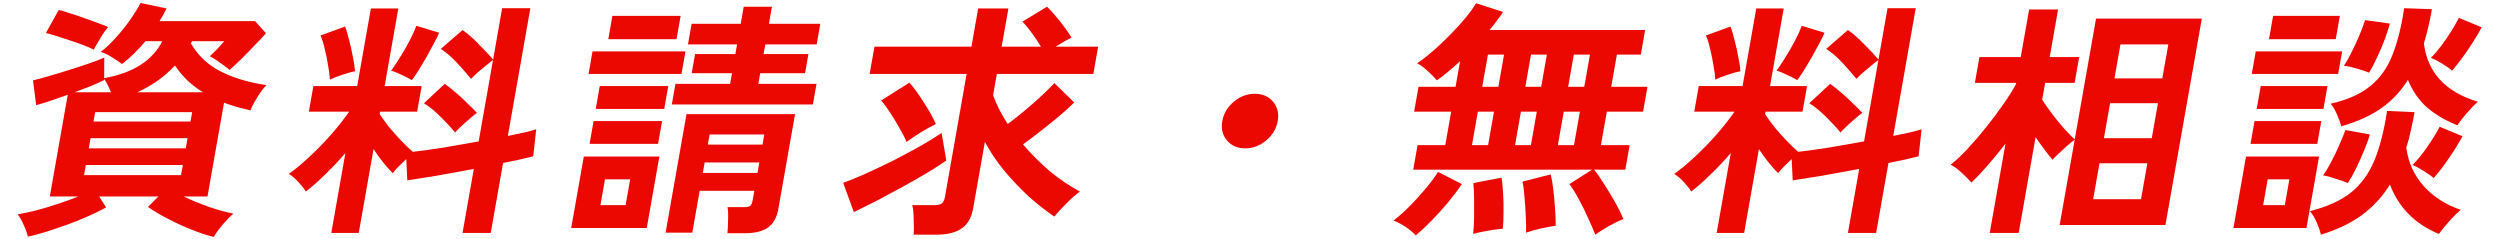
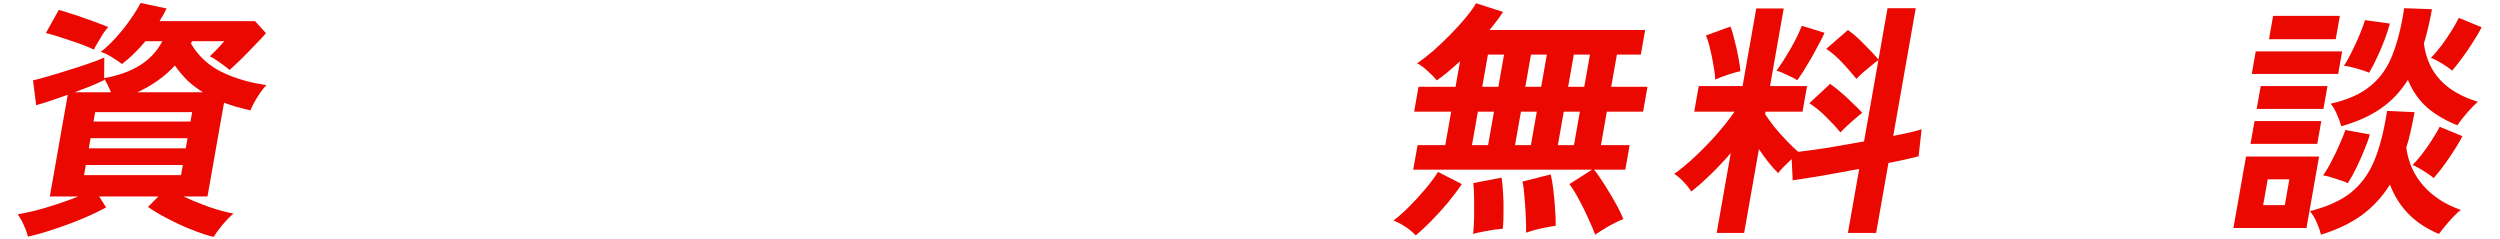
<svg xmlns="http://www.w3.org/2000/svg" width="397" height="38" viewBox="0 0 397 38" fill="none">
  <path d="M368.56 37.267C368.444 36.716 368.224 36.072 367.901 35.337C367.577 34.602 367.217 33.998 366.82 33.525C369.527 32.842 371.685 31.871 373.294 30.61C374.908 29.323 376.153 27.629 377.03 25.529C377.912 23.401 378.591 20.762 379.066 17.611L383.432 17.808C383.251 18.832 383.051 19.817 382.831 20.762C382.637 21.707 382.4 22.6 382.118 23.441C382.426 25.778 383.336 27.8 384.849 29.507C386.361 31.214 388.337 32.488 390.775 33.328C390.248 33.748 389.634 34.352 388.936 35.14C388.237 35.928 387.692 36.598 387.301 37.149C383.499 35.574 380.907 32.961 379.524 29.31C378.332 31.227 376.847 32.842 375.069 34.155C373.296 35.442 371.126 36.48 368.56 37.267ZM371.796 20.053C371.653 19.502 371.429 18.884 371.122 18.201C370.843 17.519 370.505 16.941 370.108 16.468C372.774 15.864 374.872 14.932 376.401 13.671C377.957 12.411 379.126 10.77 379.909 8.747C380.724 6.699 381.348 4.217 381.782 1.302L386.194 1.46C386.018 2.458 385.823 3.416 385.607 4.335C385.396 5.228 385.166 6.082 384.916 6.896C385.487 11.518 388.343 14.604 393.483 16.153C392.947 16.626 392.36 17.23 391.724 17.965C391.119 18.674 390.619 19.318 390.224 19.895C388.331 19.134 386.725 18.188 385.404 17.059C384.114 15.904 383.104 14.446 382.375 12.687C381.224 14.525 379.798 16.035 378.096 17.217C376.394 18.398 374.294 19.344 371.796 20.053ZM354.668 36.204L356.668 24.859H368.268L366.268 36.204H354.668ZM357.581 11.741L358.213 8.157H371.933L371.301 11.741H357.581ZM360.314 6.226L360.967 2.523H371.567L370.914 6.226H360.314ZM357.383 22.85L358.022 19.226H368.622L367.983 22.85H357.383ZM358.362 17.296L359.001 13.671H369.601L368.962 17.296H358.362ZM376.216 11.544C375.671 11.308 375.004 11.085 374.214 10.875C373.429 10.638 372.761 10.494 372.211 10.441C372.642 9.811 373.069 9.049 373.493 8.157C373.944 7.264 374.355 6.371 374.726 5.478C375.101 4.559 375.382 3.797 375.569 3.193L379.511 3.745C379.342 4.401 379.079 5.215 378.721 6.187C378.363 7.159 377.951 8.13 377.487 9.102C377.053 10.047 376.63 10.861 376.216 11.544ZM372.845 29.074C372.3 28.837 371.635 28.601 370.85 28.365C370.097 28.102 369.447 27.931 368.901 27.853C369.358 27.222 369.813 26.461 370.263 25.568C370.741 24.675 371.165 23.782 371.536 22.889C371.933 21.996 372.238 21.248 372.452 20.644L376.327 21.353C376.158 22.009 375.867 22.824 375.456 23.795C375.076 24.741 374.656 25.686 374.196 26.631C373.736 27.577 373.286 28.391 372.845 29.074ZM389.392 11.229C389.025 10.888 388.492 10.507 387.793 10.087C387.094 9.667 386.507 9.365 386.033 9.181C386.583 8.629 387.137 7.986 387.693 7.25C388.254 6.489 388.775 5.727 389.256 4.966C389.742 4.178 390.147 3.469 390.471 2.839L394.087 4.335C393.758 4.992 393.32 5.74 392.771 6.581C392.25 7.421 391.691 8.248 391.094 9.063C390.497 9.877 389.93 10.599 389.392 11.229ZM386.464 28.286C386.098 27.945 385.565 27.564 384.866 27.144C384.171 26.697 383.587 26.382 383.112 26.198C383.922 25.384 384.723 24.399 385.513 23.244C386.304 22.088 386.94 21.051 387.422 20.132L391.038 21.629C390.515 22.627 389.823 23.756 388.961 25.016C388.13 26.251 387.297 27.341 386.464 28.286ZM359.387 32.58H362.827L363.549 28.483H360.109L359.387 32.58Z" fill="#EB0800" />
-   <path d="M315.969 36.992L318.47 22.81C317.537 24.018 316.602 25.161 315.665 26.237C314.729 27.314 313.86 28.233 313.059 28.995C312.662 28.522 312.142 27.997 311.497 27.419C310.879 26.841 310.3 26.421 309.759 26.159C310.595 25.502 311.49 24.662 312.444 23.637C313.429 22.587 314.401 21.458 315.361 20.25C316.352 19.015 317.258 17.807 318.08 16.626C318.933 15.418 319.619 14.328 320.137 13.356L320.171 13.159H313.611L314.334 9.062H320.894L322.227 1.499H326.827L325.494 9.062H330.174L329.451 13.159H324.771L324.299 15.838C324.739 16.521 325.271 17.282 325.896 18.123C326.526 18.937 327.163 19.711 327.806 20.447C328.477 21.182 329.03 21.747 329.468 22.141L332.85 2.957H349.65L343.871 35.731H327.071L329.461 22.18C329.126 22.416 328.721 22.745 328.247 23.165C327.804 23.559 327.359 23.966 326.912 24.386C326.496 24.78 326.171 25.108 325.938 25.371C325.586 24.951 325.171 24.425 324.696 23.795C324.22 23.165 323.739 22.495 323.25 21.786L320.569 36.992H315.969ZM332.394 31.634H339.994L341.001 25.922H333.401L332.394 31.634ZM334.102 21.944H341.702L342.682 16.389H335.082L334.102 21.944ZM335.776 12.45H343.376L344.328 7.053H336.728L335.776 12.45Z" fill="#EB0800" />
  <path d="M272.609 36.992L274.846 24.307C273.806 25.515 272.74 26.645 271.648 27.695C270.583 28.746 269.557 29.652 268.569 30.413C268.279 29.941 267.876 29.428 267.36 28.877C266.844 28.325 266.345 27.905 265.862 27.616C266.899 26.881 267.992 25.975 269.141 24.898C270.323 23.795 271.462 22.627 272.56 21.392C273.662 20.132 274.624 18.911 275.446 17.729H269.046L269.761 13.671H276.721L278.895 1.342H283.255L281.081 13.671H286.961L286.246 17.729H280.366L280.296 18.123C280.674 18.701 281.167 19.383 281.775 20.171C282.414 20.933 283.071 21.668 283.746 22.377C284.421 23.086 285.026 23.664 285.56 24.11C286.922 23.953 288.534 23.73 290.398 23.441C292.267 23.126 294.139 22.797 296.012 22.456L298.29 9.535C297.955 9.772 297.553 10.087 297.084 10.481C296.646 10.848 296.207 11.216 295.769 11.584C295.358 11.951 295.035 12.266 294.802 12.529C294.19 11.768 293.458 10.927 292.607 10.008C291.756 9.089 290.888 8.34 290.003 7.763L293.451 4.769C294.282 5.347 295.137 6.095 296.015 7.014C296.924 7.907 297.687 8.721 298.304 9.456L299.742 1.302H304.222L300.645 21.589C301.615 21.379 302.488 21.195 303.262 21.038C304.041 20.854 304.671 20.683 305.152 20.526L304.675 24.82C304.061 24.977 303.351 25.148 302.545 25.332C301.744 25.489 300.858 25.673 299.888 25.883L297.929 36.992H293.449L295.241 26.828C293.256 27.196 291.314 27.551 289.414 27.892C287.518 28.207 285.941 28.457 284.682 28.64L284.519 25.253C284.103 25.647 283.684 26.054 283.264 26.474C282.874 26.868 282.574 27.209 282.363 27.498C281.864 26.999 281.353 26.421 280.829 25.765C280.304 25.108 279.8 24.412 279.317 23.677L276.969 36.992H272.609ZM292.262 21.038C291.65 20.276 290.9 19.462 290.013 18.596C289.13 17.703 288.233 16.967 287.322 16.39L290.624 13.317C291.194 13.711 291.791 14.184 292.414 14.735C293.041 15.26 293.637 15.812 294.202 16.39C294.798 16.941 295.308 17.453 295.731 17.926C295.427 18.136 295.054 18.438 294.611 18.832C294.173 19.2 293.73 19.593 293.283 20.014C292.867 20.407 292.526 20.749 292.262 21.038ZM285.408 12.726C285.023 12.49 284.485 12.214 283.794 11.899C283.107 11.557 282.547 11.334 282.112 11.229C282.498 10.704 282.951 10.021 283.473 9.181C284.026 8.314 284.543 7.421 285.025 6.502C285.512 5.557 285.88 4.756 286.129 4.099L289.734 5.202C289.544 5.675 289.254 6.266 288.862 6.975C288.501 7.658 288.107 8.38 287.68 9.141C287.257 9.877 286.841 10.573 286.432 11.229C286.027 11.859 285.686 12.358 285.408 12.726ZM272.382 12.647C272.359 12.017 272.265 11.268 272.098 10.402C271.962 9.509 271.783 8.629 271.563 7.763C271.369 6.896 271.147 6.187 270.898 5.635L274.788 4.217C275.015 4.743 275.235 5.465 275.446 6.384C275.689 7.277 275.889 8.183 276.047 9.102C276.236 9.995 276.346 10.73 276.378 11.308C275.826 11.413 275.125 11.61 274.274 11.899C273.423 12.188 272.792 12.437 272.382 12.647Z" fill="#EB0800" />
  <path d="M253.32 37.267C253.067 36.584 252.709 35.744 252.245 34.746C251.808 33.748 251.317 32.75 250.773 31.752C250.255 30.754 249.737 29.914 249.217 29.231L252.82 26.946H224.42L225.108 23.047H229.508L230.446 17.729H224.566L225.26 13.789H231.14L231.856 9.732C231.189 10.336 230.543 10.901 229.917 11.426C229.291 11.951 228.706 12.398 228.161 12.765C227.813 12.319 227.327 11.82 226.705 11.268C226.109 10.717 225.554 10.31 225.04 10.047C225.857 9.496 226.722 8.826 227.634 8.038C228.551 7.224 229.448 6.37 230.326 5.478C231.234 4.558 232.045 3.666 232.758 2.799C233.471 1.932 234.019 1.171 234.401 0.514L238.678 1.893C238.417 2.313 238.096 2.773 237.715 3.272C237.365 3.744 236.97 4.243 236.531 4.769H261.251L260.563 8.668H256.763L255.86 13.789H261.62L260.926 17.729H255.166L254.228 23.047H258.788L258.1 26.946H253.14C253.709 27.655 254.283 28.483 254.863 29.428C255.469 30.373 256.036 31.319 256.563 32.264C257.089 33.21 257.501 34.05 257.798 34.785C257.112 35.048 256.325 35.429 255.437 35.928C254.544 36.453 253.839 36.9 253.32 37.267ZM224.82 37.385C224.418 36.939 223.873 36.479 223.183 36.007C222.488 35.56 221.853 35.232 221.276 35.022C222.045 34.444 222.866 33.722 223.738 32.855C224.611 31.989 225.453 31.07 226.265 30.098C227.103 29.126 227.8 28.194 228.358 27.301L232.137 29.231C231.486 30.203 230.737 31.201 229.889 32.225C229.047 33.223 228.187 34.168 227.309 35.061C226.432 35.954 225.602 36.729 224.82 37.385ZM242.336 36.952C242.364 36.191 242.348 35.298 242.288 34.273C242.251 33.275 242.185 32.291 242.089 31.319C242.025 30.321 241.918 29.494 241.767 28.837L246.248 27.695C246.408 28.299 246.547 29.1 246.665 30.098C246.787 31.07 246.877 32.067 246.937 33.092C247.023 34.116 247.061 35.035 247.05 35.849C246.45 35.928 245.664 36.072 244.694 36.282C243.75 36.492 242.964 36.716 242.336 36.952ZM233.941 37.149C234.018 36.414 234.066 35.534 234.087 34.51C234.103 33.512 234.103 32.527 234.088 31.555C234.077 30.557 234.036 29.73 233.965 29.074L238.438 28.207C238.562 28.863 238.645 29.678 238.687 30.649C238.756 31.621 238.78 32.619 238.759 33.643C238.766 34.667 238.728 35.56 238.647 36.322C238.269 36.348 237.793 36.401 237.219 36.479C236.641 36.584 236.049 36.689 235.444 36.794C234.865 36.9 234.364 37.018 233.941 37.149ZM233.748 23.047H236.308L237.246 17.729H234.686L233.748 23.047ZM247.388 23.047H249.948L250.886 17.729H248.326L247.388 23.047ZM240.588 23.047H243.108L244.046 17.729H241.526L240.588 23.047ZM235.38 13.789H237.94L238.843 8.668H236.283L235.38 13.789ZM249.02 13.789H251.58L252.483 8.668H249.923L249.02 13.789ZM242.22 13.789H244.74L245.643 8.668H243.123L242.22 13.789Z" fill="#EB0800" />
-   <path d="M197.738 23.559C196.511 23.559 195.545 23.139 194.84 22.298C194.135 21.458 193.889 20.434 194.102 19.226C194.315 18.018 194.922 16.994 195.923 16.153C196.925 15.313 198.039 14.893 199.266 14.893C200.492 14.893 201.458 15.313 202.163 16.153C202.869 16.994 203.115 18.018 202.902 19.226C202.689 20.434 202.081 21.458 201.08 22.298C200.078 23.139 198.964 23.559 197.738 23.559Z" fill="#EB0800" />
-   <path d="M145.08 37.267C145.132 36.821 145.145 36.296 145.118 35.692C145.113 35.114 145.095 34.536 145.064 33.959C145.032 33.381 144.967 32.921 144.867 32.58H148.267C148.827 32.58 149.241 32.501 149.509 32.343C149.781 32.16 149.964 31.805 150.056 31.28L153.501 11.741H138.101L138.865 7.408H154.265L155.335 1.342H160.135L159.065 7.408H165.305C164.893 6.725 164.418 6.016 163.881 5.281C163.344 4.546 162.839 3.928 162.367 3.429L166.264 1.066C166.701 1.46 167.16 1.959 167.64 2.563C168.151 3.141 168.631 3.745 169.08 4.375C169.534 4.979 169.892 5.517 170.156 5.99C169.866 6.121 169.484 6.318 169.011 6.581C168.565 6.843 168.103 7.119 167.625 7.408H174.385L173.621 11.741H158.301L157.704 15.129C157.974 15.864 158.307 16.626 158.701 17.414C159.1 18.175 159.539 18.937 160.018 19.698C160.876 19.068 161.774 18.359 162.713 17.571C163.652 16.783 164.536 16.009 165.363 15.247C166.195 14.459 166.889 13.777 167.444 13.199L170.583 16.271C169.965 16.902 169.186 17.611 168.248 18.398C167.309 19.186 166.33 19.974 165.311 20.762C164.319 21.55 163.365 22.272 162.449 22.929C163.754 24.452 165.17 25.87 166.699 27.183C168.258 28.47 169.855 29.547 171.489 30.413C170.814 30.912 170.088 31.556 169.309 32.343C168.534 33.105 167.907 33.788 167.427 34.392C166.07 33.473 164.699 32.396 163.317 31.162C161.966 29.901 160.684 28.549 159.472 27.104C158.265 25.634 157.24 24.11 156.398 22.535L154.53 33.131C154.275 34.576 153.663 35.626 152.694 36.283C151.752 36.939 150.427 37.267 148.72 37.267H145.08ZM135.593 33.683L133.892 29.035C134.859 28.693 136.022 28.22 137.382 27.616C138.773 26.986 140.214 26.303 141.703 25.568C143.198 24.806 144.625 24.045 145.986 23.283C147.378 22.495 148.559 21.773 149.528 21.117L150.277 25.489C149.455 26.067 148.433 26.723 147.21 27.459C146.018 28.168 144.729 28.903 143.341 29.665C141.953 30.426 140.584 31.162 139.232 31.871C137.885 32.553 136.672 33.157 135.593 33.683ZM143.958 22.535C143.679 21.852 143.302 21.117 142.827 20.329C142.384 19.515 141.91 18.727 141.404 17.965C140.903 17.177 140.408 16.508 139.918 15.956L144.418 13.12C145.172 13.987 145.934 15.037 146.703 16.271C147.503 17.479 148.141 18.622 148.618 19.698C147.891 20.04 147.079 20.486 146.182 21.038C145.312 21.589 144.57 22.088 143.958 22.535Z" fill="#EB0800" />
-   <path d="M115.522 37.031C115.575 36.427 115.607 35.718 115.617 34.904C115.654 34.09 115.625 33.42 115.531 32.895H118.131C118.665 32.895 119.012 32.816 119.173 32.659C119.334 32.501 119.459 32.173 119.547 31.674L119.79 30.295H111.11L109.936 36.952H105.696L109.016 18.123H126.256L123.603 33.171C123.362 34.536 122.815 35.521 121.962 36.125C121.109 36.729 119.895 37.031 118.322 37.031H115.522ZM106.687 16.587L107.264 13.317H115.944L116.242 11.623H109.842L110.377 8.59H116.777L117.048 7.054H109.248L109.824 3.784H117.624L118.104 1.066H122.584L122.104 3.784H130.264L129.688 7.054H121.528L121.257 8.59H128.377L127.842 11.623H120.722L120.424 13.317H129.664L129.087 16.587H106.687ZM90.708 36.204L92.708 24.859H104.708L102.708 36.204H90.708ZM93.461 11.741L94.094 8.157H108.853L108.221 11.741H93.461ZM96.594 6.226L97.247 2.523H108.087L107.434 6.226H96.594ZM93.623 22.85L94.262 19.226H105.142L104.503 22.85H93.623ZM94.602 17.296L95.241 13.671H106.121L105.482 17.296H94.602ZM95.347 32.58H99.347L100.069 28.483H96.069L95.347 32.58ZM111.61 27.459H120.29L120.582 25.804H111.902L111.61 27.459ZM112.402 22.968H121.082L121.367 21.353H112.687L112.402 22.968Z" fill="#EB0800" />
-   <path d="M52.609 36.992L54.846 24.307C53.806 25.515 52.74 26.645 51.648 27.695C50.583 28.746 49.557 29.652 48.569 30.413C48.279 29.941 47.876 29.428 47.36 28.877C46.844 28.325 46.345 27.905 45.862 27.616C46.898 26.881 47.992 25.975 49.142 24.898C50.323 23.795 51.462 22.627 52.56 21.392C53.662 20.132 54.624 18.911 55.446 17.729H49.046L49.761 13.671H56.721L58.895 1.342H63.255L61.081 13.671H66.961L66.246 17.729H60.366L60.296 18.123C60.674 18.701 61.167 19.383 61.775 20.171C62.414 20.933 63.071 21.668 63.746 22.377C64.421 23.086 65.026 23.664 65.56 24.11C66.921 23.953 68.534 23.73 70.398 23.441C72.267 23.126 74.139 22.797 76.012 22.456L78.29 9.535C77.955 9.772 77.553 10.087 77.084 10.481C76.645 10.848 76.207 11.216 75.769 11.584C75.358 11.951 75.035 12.266 74.802 12.529C74.19 11.768 73.458 10.927 72.607 10.008C71.756 9.089 70.888 8.34 70.003 7.763L73.451 4.769C74.282 5.347 75.137 6.095 76.015 7.014C76.924 7.907 77.687 8.721 78.304 9.456L79.742 1.302H84.222L80.645 21.589C81.615 21.379 82.488 21.195 83.262 21.038C84.041 20.854 84.671 20.683 85.153 20.526L84.675 24.82C84.061 24.977 83.351 25.148 82.545 25.332C81.744 25.489 80.858 25.673 79.888 25.883L77.929 36.992H73.449L75.241 26.828C73.256 27.196 71.314 27.551 69.414 27.892C67.518 28.207 65.941 28.457 64.682 28.64L64.519 25.253C64.103 25.647 63.684 26.054 63.264 26.474C62.874 26.868 62.574 27.209 62.363 27.498C61.864 26.999 61.353 26.421 60.829 25.765C60.304 25.108 59.8 24.412 59.317 23.677L56.969 36.992H52.609ZM72.262 21.038C71.65 20.276 70.9 19.462 70.013 18.596C69.13 17.703 68.233 16.967 67.322 16.39L70.624 13.317C71.194 13.711 71.791 14.184 72.413 14.735C73.041 15.26 73.637 15.812 74.202 16.39C74.798 16.941 75.308 17.453 75.731 17.926C75.427 18.136 75.054 18.438 74.611 18.832C74.173 19.2 73.73 19.593 73.283 20.014C72.867 20.407 72.526 20.749 72.262 21.038ZM65.408 12.726C65.023 12.49 64.485 12.214 63.794 11.899C63.107 11.557 62.547 11.334 62.112 11.229C62.498 10.704 62.951 10.021 63.473 9.181C64.026 8.314 64.543 7.421 65.025 6.502C65.512 5.557 65.88 4.756 66.129 4.099L69.734 5.202C69.544 5.675 69.254 6.266 68.862 6.975C68.501 7.658 68.108 8.38 67.68 9.141C67.257 9.877 66.841 10.573 66.432 11.229C66.027 11.859 65.686 12.358 65.408 12.726ZM52.382 12.647C52.359 12.017 52.265 11.268 52.098 10.402C51.962 9.509 51.783 8.629 51.563 7.763C51.369 6.896 51.147 6.187 50.898 5.635L54.788 4.217C55.016 4.743 55.235 5.465 55.446 6.384C55.689 7.277 55.889 8.183 56.047 9.102C56.236 9.995 56.346 10.73 56.378 11.308C55.826 11.413 55.125 11.61 54.274 11.899C53.423 12.188 52.792 12.437 52.382 12.647Z" fill="#EB0800" />
  <path d="M33.938 37.622C32.913 37.386 31.753 37.005 30.459 36.48C29.187 35.981 27.929 35.403 26.685 34.746C25.436 34.116 24.374 33.486 23.498 32.856L25.15 31.201H15.75L16.845 32.934C15.809 33.512 14.572 34.103 13.132 34.707C11.692 35.311 10.208 35.862 8.68 36.361C7.148 36.887 5.729 37.294 4.425 37.583C4.326 37.084 4.113 36.48 3.784 35.771C3.483 35.062 3.158 34.484 2.81 34.037C3.58 33.906 4.508 33.709 5.594 33.447C6.712 33.158 7.865 32.816 9.055 32.422C10.271 32.028 11.396 31.621 12.43 31.201H7.91L10.758 15.05C8.82 15.759 7.149 16.311 5.746 16.705L5.241 12.765C5.909 12.608 6.735 12.385 7.719 12.096C8.73 11.807 9.772 11.492 10.846 11.15C11.946 10.809 12.993 10.468 13.986 10.126C15.006 9.785 15.864 9.457 16.56 9.141L16.543 12.411C21.113 11.597 24.192 9.64 25.778 6.542H23.098C22.556 7.198 21.962 7.841 21.318 8.472C20.705 9.076 20.058 9.64 19.379 10.166C18.955 9.85 18.431 9.496 17.807 9.102C17.183 8.708 16.581 8.419 16 8.235C16.768 7.658 17.551 6.922 18.349 6.029C19.173 5.137 19.924 4.204 20.602 3.233C21.311 2.235 21.886 1.315 22.328 0.475L26.455 1.342C26.288 1.683 26.108 2.025 25.915 2.366C25.726 2.681 25.534 3.009 25.341 3.351H40.501L42.24 5.281C41.806 5.78 41.215 6.41 40.467 7.172C39.746 7.933 39.014 8.682 38.271 9.417C37.533 10.126 36.927 10.691 36.453 11.111C36.294 10.954 36.013 10.73 35.611 10.441C35.235 10.152 34.833 9.864 34.403 9.575C33.974 9.286 33.611 9.076 33.315 8.944C33.762 8.524 34.165 8.13 34.523 7.763C34.886 7.369 35.251 6.962 35.618 6.542H30.498L30.316 6.896C31.462 8.866 33.065 10.363 35.124 11.387C37.183 12.411 39.578 13.12 42.309 13.514C42.018 13.803 41.695 14.197 41.34 14.696C41.012 15.195 40.696 15.707 40.389 16.232C40.115 16.731 39.905 17.164 39.76 17.532C39.019 17.348 38.292 17.164 37.578 16.98C36.895 16.77 36.227 16.547 35.576 16.311L32.95 31.201H29.15C30.381 31.779 31.724 32.33 33.178 32.856C34.637 33.355 35.934 33.709 37.071 33.919C36.57 34.339 36.002 34.917 35.365 35.652C34.755 36.388 34.28 37.044 33.938 37.622ZM14.902 7.881C14.486 7.671 13.941 7.434 13.267 7.172C12.593 6.909 11.877 6.66 11.119 6.423C10.365 6.161 9.647 5.924 8.964 5.714C8.281 5.504 7.722 5.347 7.287 5.242L9.333 1.578C9.844 1.709 10.451 1.893 11.156 2.13C11.893 2.34 12.635 2.589 13.384 2.878C14.165 3.141 14.892 3.403 15.565 3.666C16.244 3.902 16.78 4.112 17.174 4.296C16.941 4.559 16.663 4.926 16.34 5.399C16.043 5.872 15.76 6.345 15.49 6.817C15.224 7.264 15.028 7.618 14.902 7.881ZM13.347 27.813H28.747L29.032 26.198H13.632L13.347 27.813ZM14.098 23.559H29.498L29.782 21.944H14.382L14.098 23.559ZM14.848 19.305H30.248L30.512 17.808H15.112L14.848 19.305ZM21.787 14.656H32.227C31.338 14.105 30.527 13.488 29.794 12.805C29.066 12.096 28.393 11.295 27.777 10.402C26.129 12.188 24.133 13.606 21.787 14.656ZM11.827 14.656H17.627C17.479 14.289 17.306 13.908 17.109 13.514C16.938 13.12 16.743 12.792 16.522 12.529L16.528 12.726C15.886 13.041 15.148 13.37 14.314 13.711C13.512 14.026 12.683 14.341 11.827 14.656Z" fill="#EB0800" />
</svg>